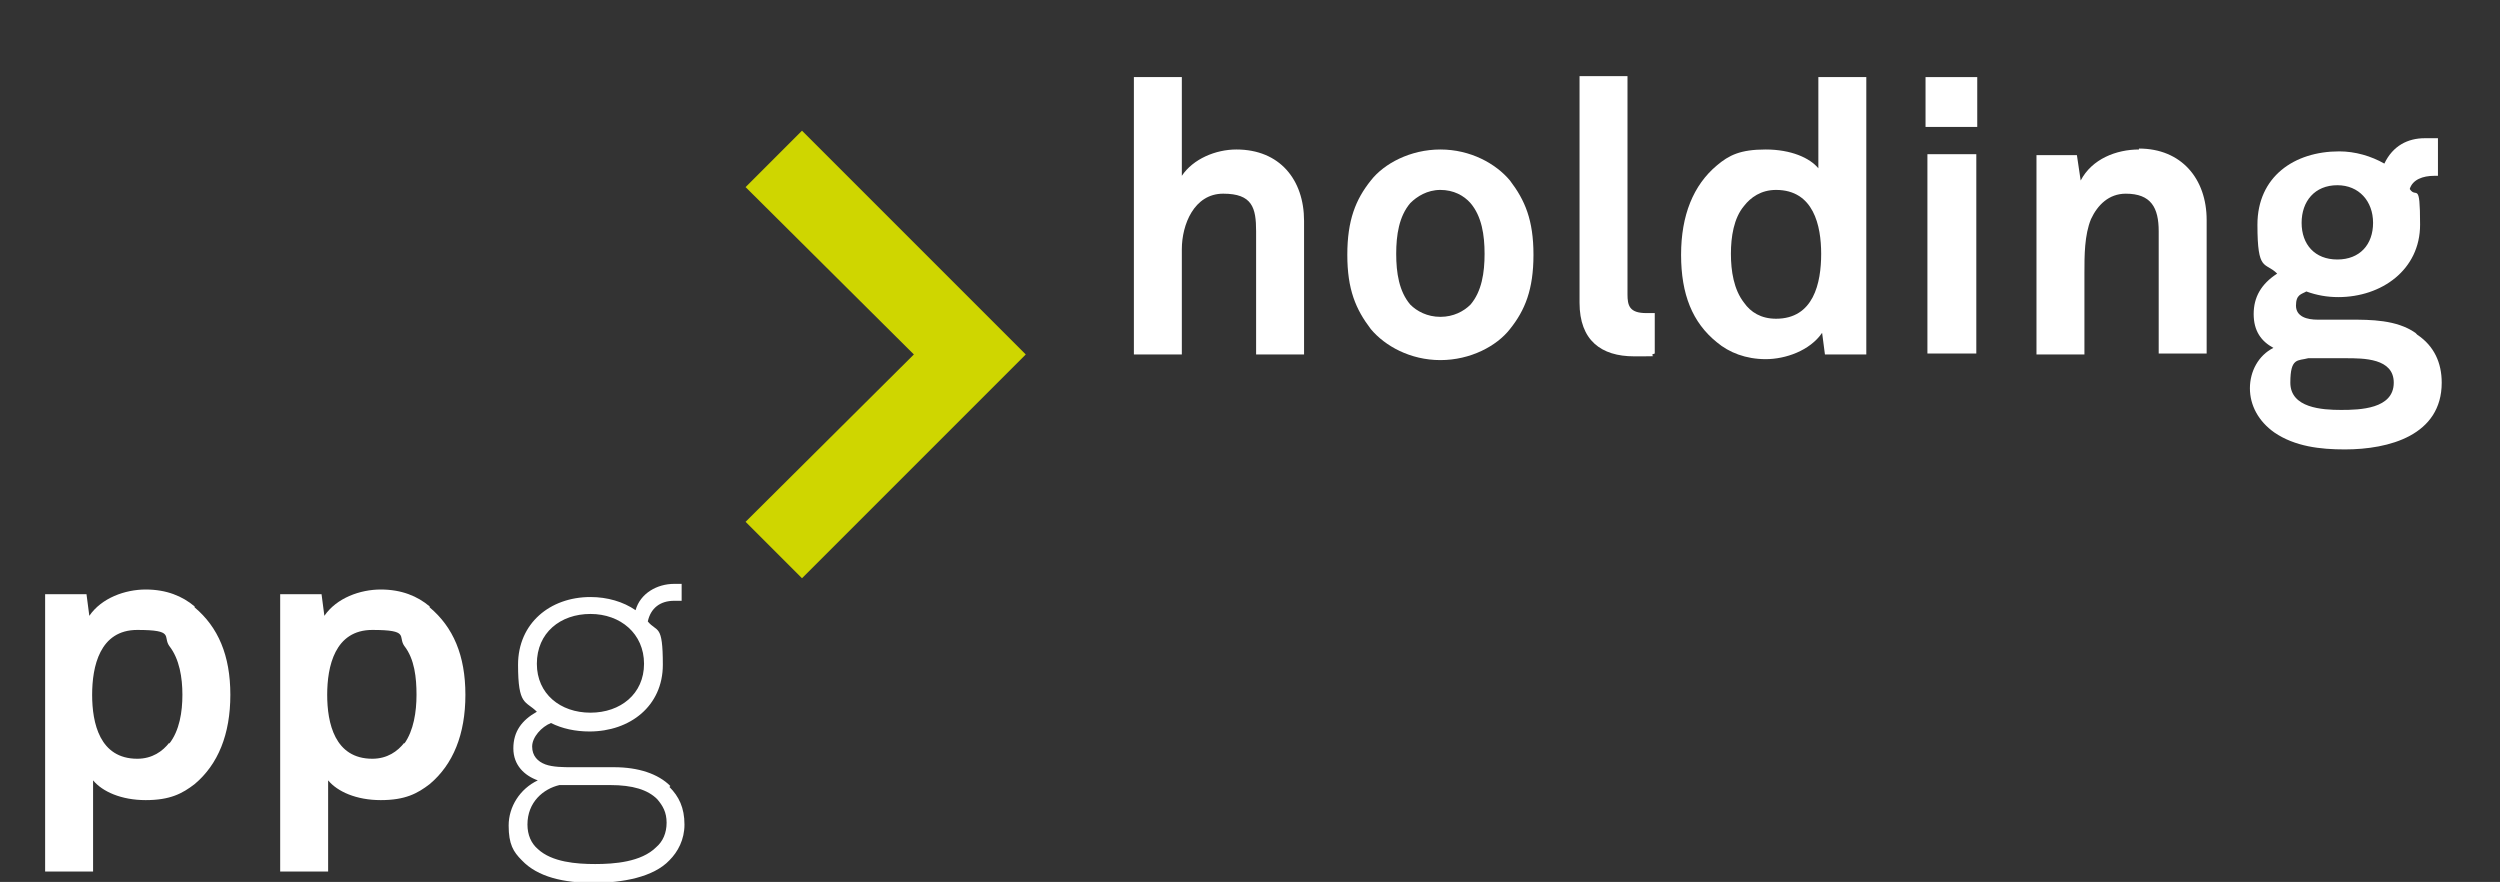
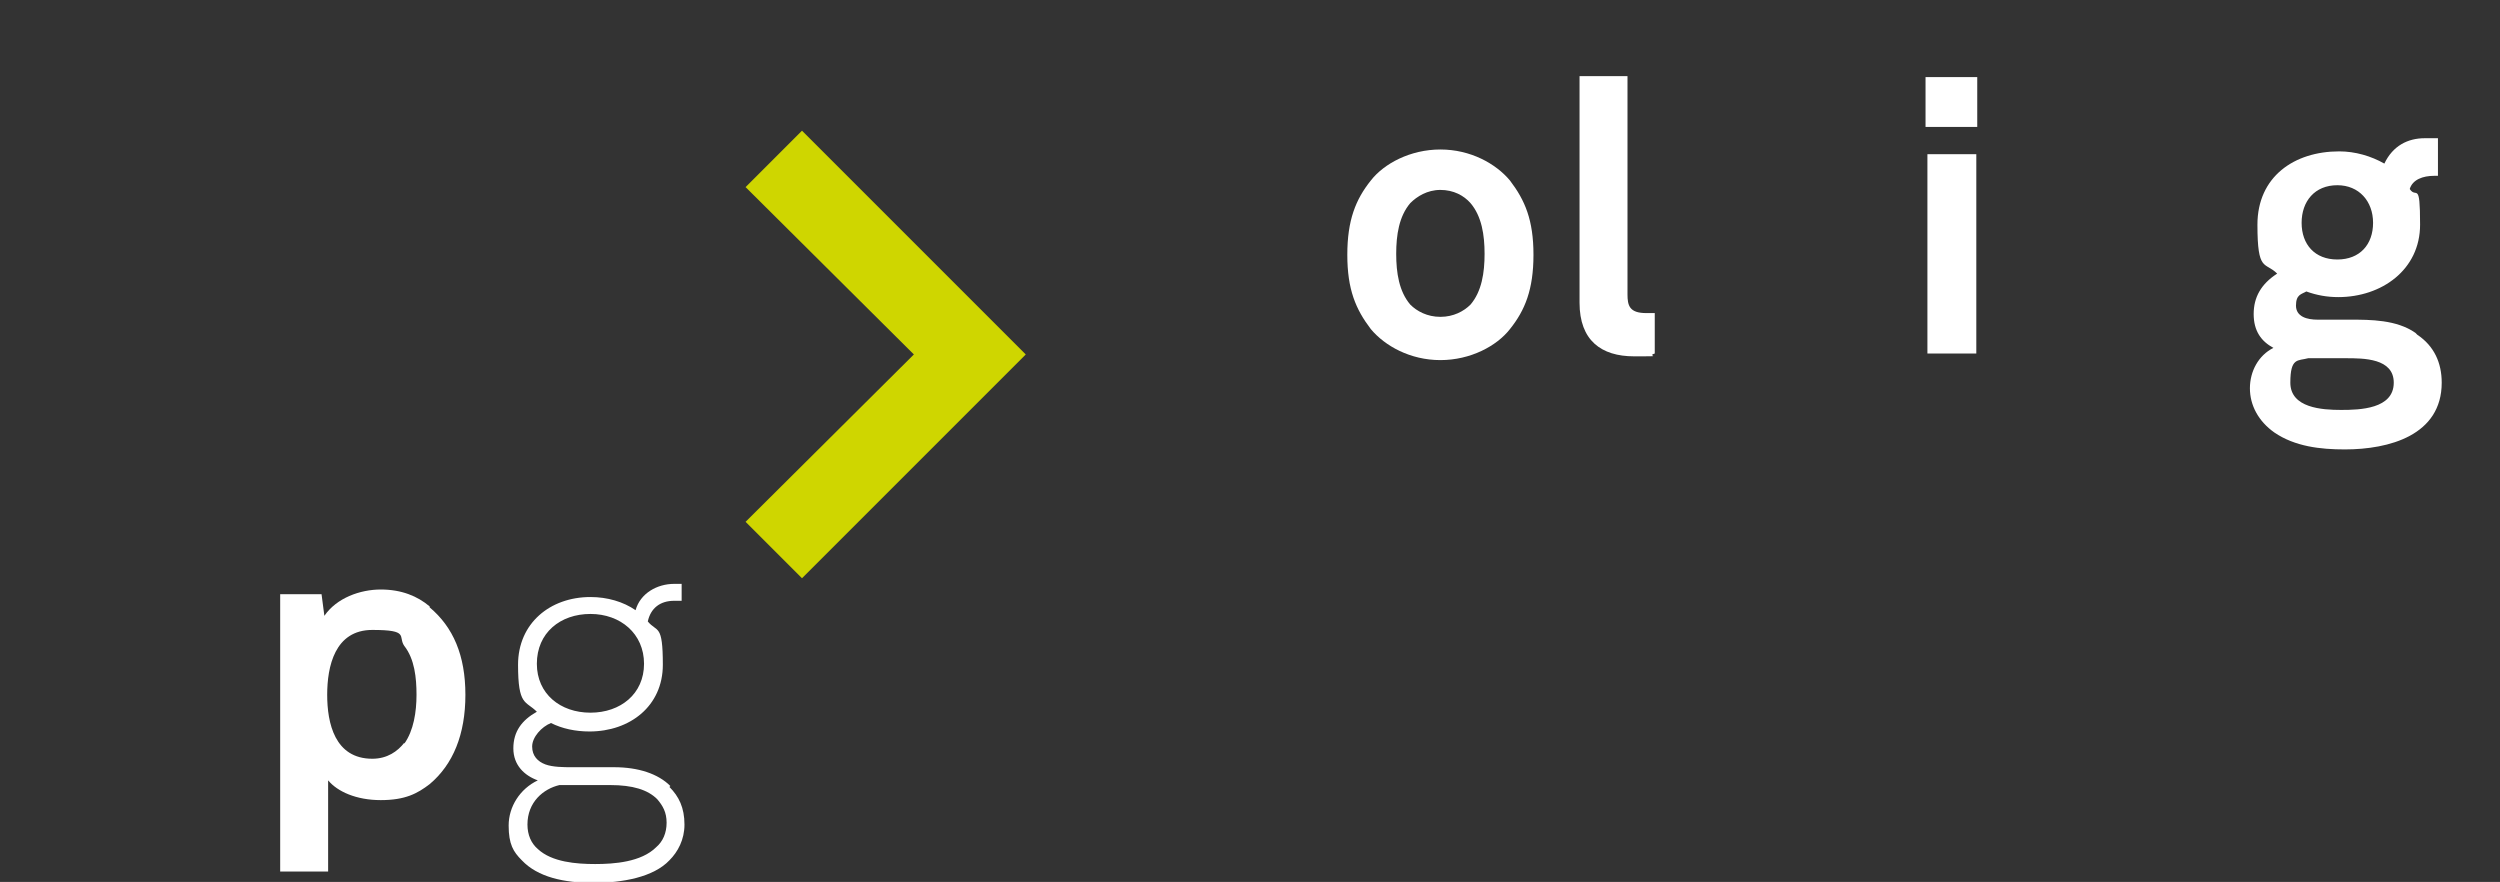
<svg xmlns="http://www.w3.org/2000/svg" id="ppg_x5F_holding" version="1.1" viewBox="0 0 265.9 93.8">
  <rect x="0" y="0" width="265.9" height="93.8" fill="#333333" stroke="none" />
  <defs>
    <style> .st0 { fill: #fff; } .st1 { fill: #cfd600; } </style>
  </defs>
  <g>
-     <path class="st0" d="M131.5,15.9c-2.2,0-4.6,1-5.8,2.8v-10.5h-5.1v29.5h5.1v-11.2c0-2.6,1.3-5.9,4.4-5.9s3.5,1.5,3.5,4v13.1h5.1v-14.2c0-4.4-2.6-7.6-7.2-7.6Z" />
    <path class="st0" d="M153.2,15.9c-3.2,0-6,1.5-7.4,3.3-1.6,2-2.5,4.2-2.5,7.9s.9,5.8,2.5,7.9c1.5,1.8,4.2,3.3,7.4,3.3s6-1.5,7.4-3.3c1.6-2,2.5-4.2,2.5-7.9s-.9-5.8-2.5-7.9c-1.5-1.8-4.2-3.3-7.4-3.3ZM156.4,32.4c-.7.7-1.8,1.3-3.2,1.3s-2.5-.6-3.2-1.3c-1.2-1.4-1.5-3.4-1.5-5.4s.3-4,1.5-5.4c.7-.7,1.8-1.4,3.2-1.4s2.5.6,3.2,1.4c1.2,1.4,1.5,3.4,1.5,5.4s-.3,4-1.5,5.4Z" />
    <path class="st0" d="M173.1,31.3V8.1h-5.1v24.1c0,4,2.3,5.7,5.8,5.7s1.2,0,2.2-.3v-4.3c-.3,0-.4,0-.9,0-1.8,0-2-.8-2-2Z" />
-     <path class="st0" d="M193.4,17.9c-.9-1.1-2.9-2-5.6-2s-3.9.6-5.2,1.7c-2.5,2.1-3.8,5.3-3.8,9.5s1.2,7.2,3.8,9.3c1.3,1.1,3.1,1.8,5.2,1.8s4.7-.9,6-2.8l.3,2.3h4.4V8.2h-5.1v9.7h0ZM188.9,33.9c-1.6,0-2.7-.7-3.4-1.7-1.1-1.4-1.4-3.4-1.4-5.2s.3-3.8,1.4-5.1c.7-.9,1.8-1.7,3.4-1.7,4,0,4.8,3.8,4.8,6.8,0,3.1-.8,6.9-4.8,6.9Z" />
    <rect class="st0" x="205" y="16.4" width="5.2" height="21.2" />
    <rect class="st0" x="204.8" y="8.2" width="5.5" height="5.3" />
-     <path class="st0" d="M227.5,15.9c-2.4,0-5,1-6.2,3.3l-.4-2.7h-4.3v21.2h5.1v-8.7c0-1.8,0-4,.7-5.7.7-1.5,1.9-2.7,3.7-2.7,2.7,0,3.5,1.5,3.5,4v13h5.1v-14.2c0-4.4-2.7-7.6-7.2-7.6Z" />
    <path class="st0" d="M256.9,35.4c-2-1.4-4.8-1.4-6.9-1.4h-3.5c-1.1,0-2.3-.3-2.3-1.5s.6-1.2,1.1-1.5c1.1.4,2.2.6,3.4.6,4.6,0,8.7-2.9,8.7-7.7s-.4-2.7-1.1-3.8c.3-1,1.4-1.4,2.6-1.4s.3,0,.4,0v-4c-.3,0-1.1,0-1.4,0-1.8,0-3.4.8-4.3,2.7-1.4-.8-3.1-1.3-4.8-1.3-4.8,0-8.7,2.7-8.7,7.8s.8,3.9,2.1,5.2c-1.7,1.1-2.5,2.5-2.5,4.3s.8,2.9,2.1,3.6c-1.6.8-2.5,2.5-2.5,4.3s.9,3.5,2.6,4.7c2.2,1.5,4.9,1.8,7.5,1.8,4.7,0,10.3-1.5,10.3-7.1,0-2.1-.8-3.9-2.6-5.1ZM248.6,19.7c2.3,0,3.8,1.7,3.8,4s-1.4,3.9-3.8,3.9-3.8-1.6-3.8-3.9,1.4-4,3.8-4ZM249,43.6c-2,0-5.4-.2-5.4-2.9s.8-2.3,1.9-2.6h4c1.9,0,5.1,0,5.1,2.6,0,2.8-3.6,2.9-5.6,2.9Z" />
    <polygon class="st1" points="79.3 19.9 97.2 37.7 79.3 55.5 85.3 61.5 109.1 37.7 85.3 13.9 79.3 19.9" />
  </g>
  <g>
-     <path class="st0" d="M20.7,64.5c-1.3-1.1-3-1.8-5.2-1.8s-4.7.9-6,2.8l-.3-2.3h-4.4v29.5h5.1v-9.7c1,1.2,3,2.1,5.6,2.1s3.9-.7,5.2-1.7c2.5-2.1,3.8-5.3,3.8-9.5s-1.3-7.2-3.8-9.3ZM18,79c-.7.9-1.8,1.7-3.4,1.7-4,0-4.8-3.8-4.8-6.8s.8-6.9,4.8-6.9,2.7.7,3.4,1.7c1.1,1.4,1.4,3.4,1.4,5.2,0,1.8-.3,3.8-1.4,5.2Z" />
    <path class="st0" d="M45.7,64.5c-1.3-1.1-3-1.8-5.2-1.8s-4.7.9-6,2.8l-.3-2.3h-4.4v29.5h5.1v-9.7c1,1.2,3,2.1,5.6,2.1s3.9-.7,5.2-1.7c2.5-2.1,3.8-5.3,3.8-9.5s-1.3-7.2-3.8-9.3ZM43,79c-.7.9-1.8,1.7-3.4,1.7-4,0-4.8-3.8-4.8-6.8s.8-6.9,4.8-6.9,2.7.7,3.4,1.7c1.1,1.4,1.3,3.4,1.3,5.2s-.3,3.8-1.3,5.2Z" />
    <path class="st0" d="M71.3,83.6c-1.3-1.3-3.4-2-6-2h-4.5c-.8,0-2,0-2.8-.3-.8-.3-1.4-.9-1.4-1.9s1-2.1,2-2.5c1.2.6,2.6.9,4.1.9,4.3,0,7.8-2.7,7.8-7.1s-.6-3.4-1.6-4.6c.3-1.4,1.3-2.2,2.8-2.2s.5,0,.8,0v-1.8c-.2,0-.5,0-.8,0-1.8,0-3.6,1-4.1,2.8-1.3-.9-3-1.4-4.8-1.4-4.3,0-7.7,2.8-7.7,7.2s.8,3.8,2,5c-1.6.9-2.5,2.1-2.5,3.9s1.2,2.9,2.6,3.4c-1.9.9-3.1,2.8-3.1,4.8s.5,2.8,1.4,3.7c1.7,1.8,4.5,2.4,7.6,2.4s6.4-.6,8.1-2.4c.9-.9,1.6-2.2,1.6-3.8,0-1.8-.6-3-1.6-4ZM57.1,70.6c0-3.3,2.5-5.3,5.7-5.3s5.7,2.1,5.7,5.3-2.5,5.2-5.7,5.2c-3.2,0-5.7-2-5.7-5.2ZM69.8,90.1c-1.6,1.6-4.5,1.8-6.5,1.8s-4.6-.2-6.1-1.6c-.7-.6-1.1-1.5-1.1-2.6,0-2.4,1.7-3.8,3.4-4.2h5.4c2.4,0,4,.5,5,1.5.6.7,1,1.4,1,2.5,0,1.1-.4,2-1.1,2.6Z" />
  </g>
</svg>